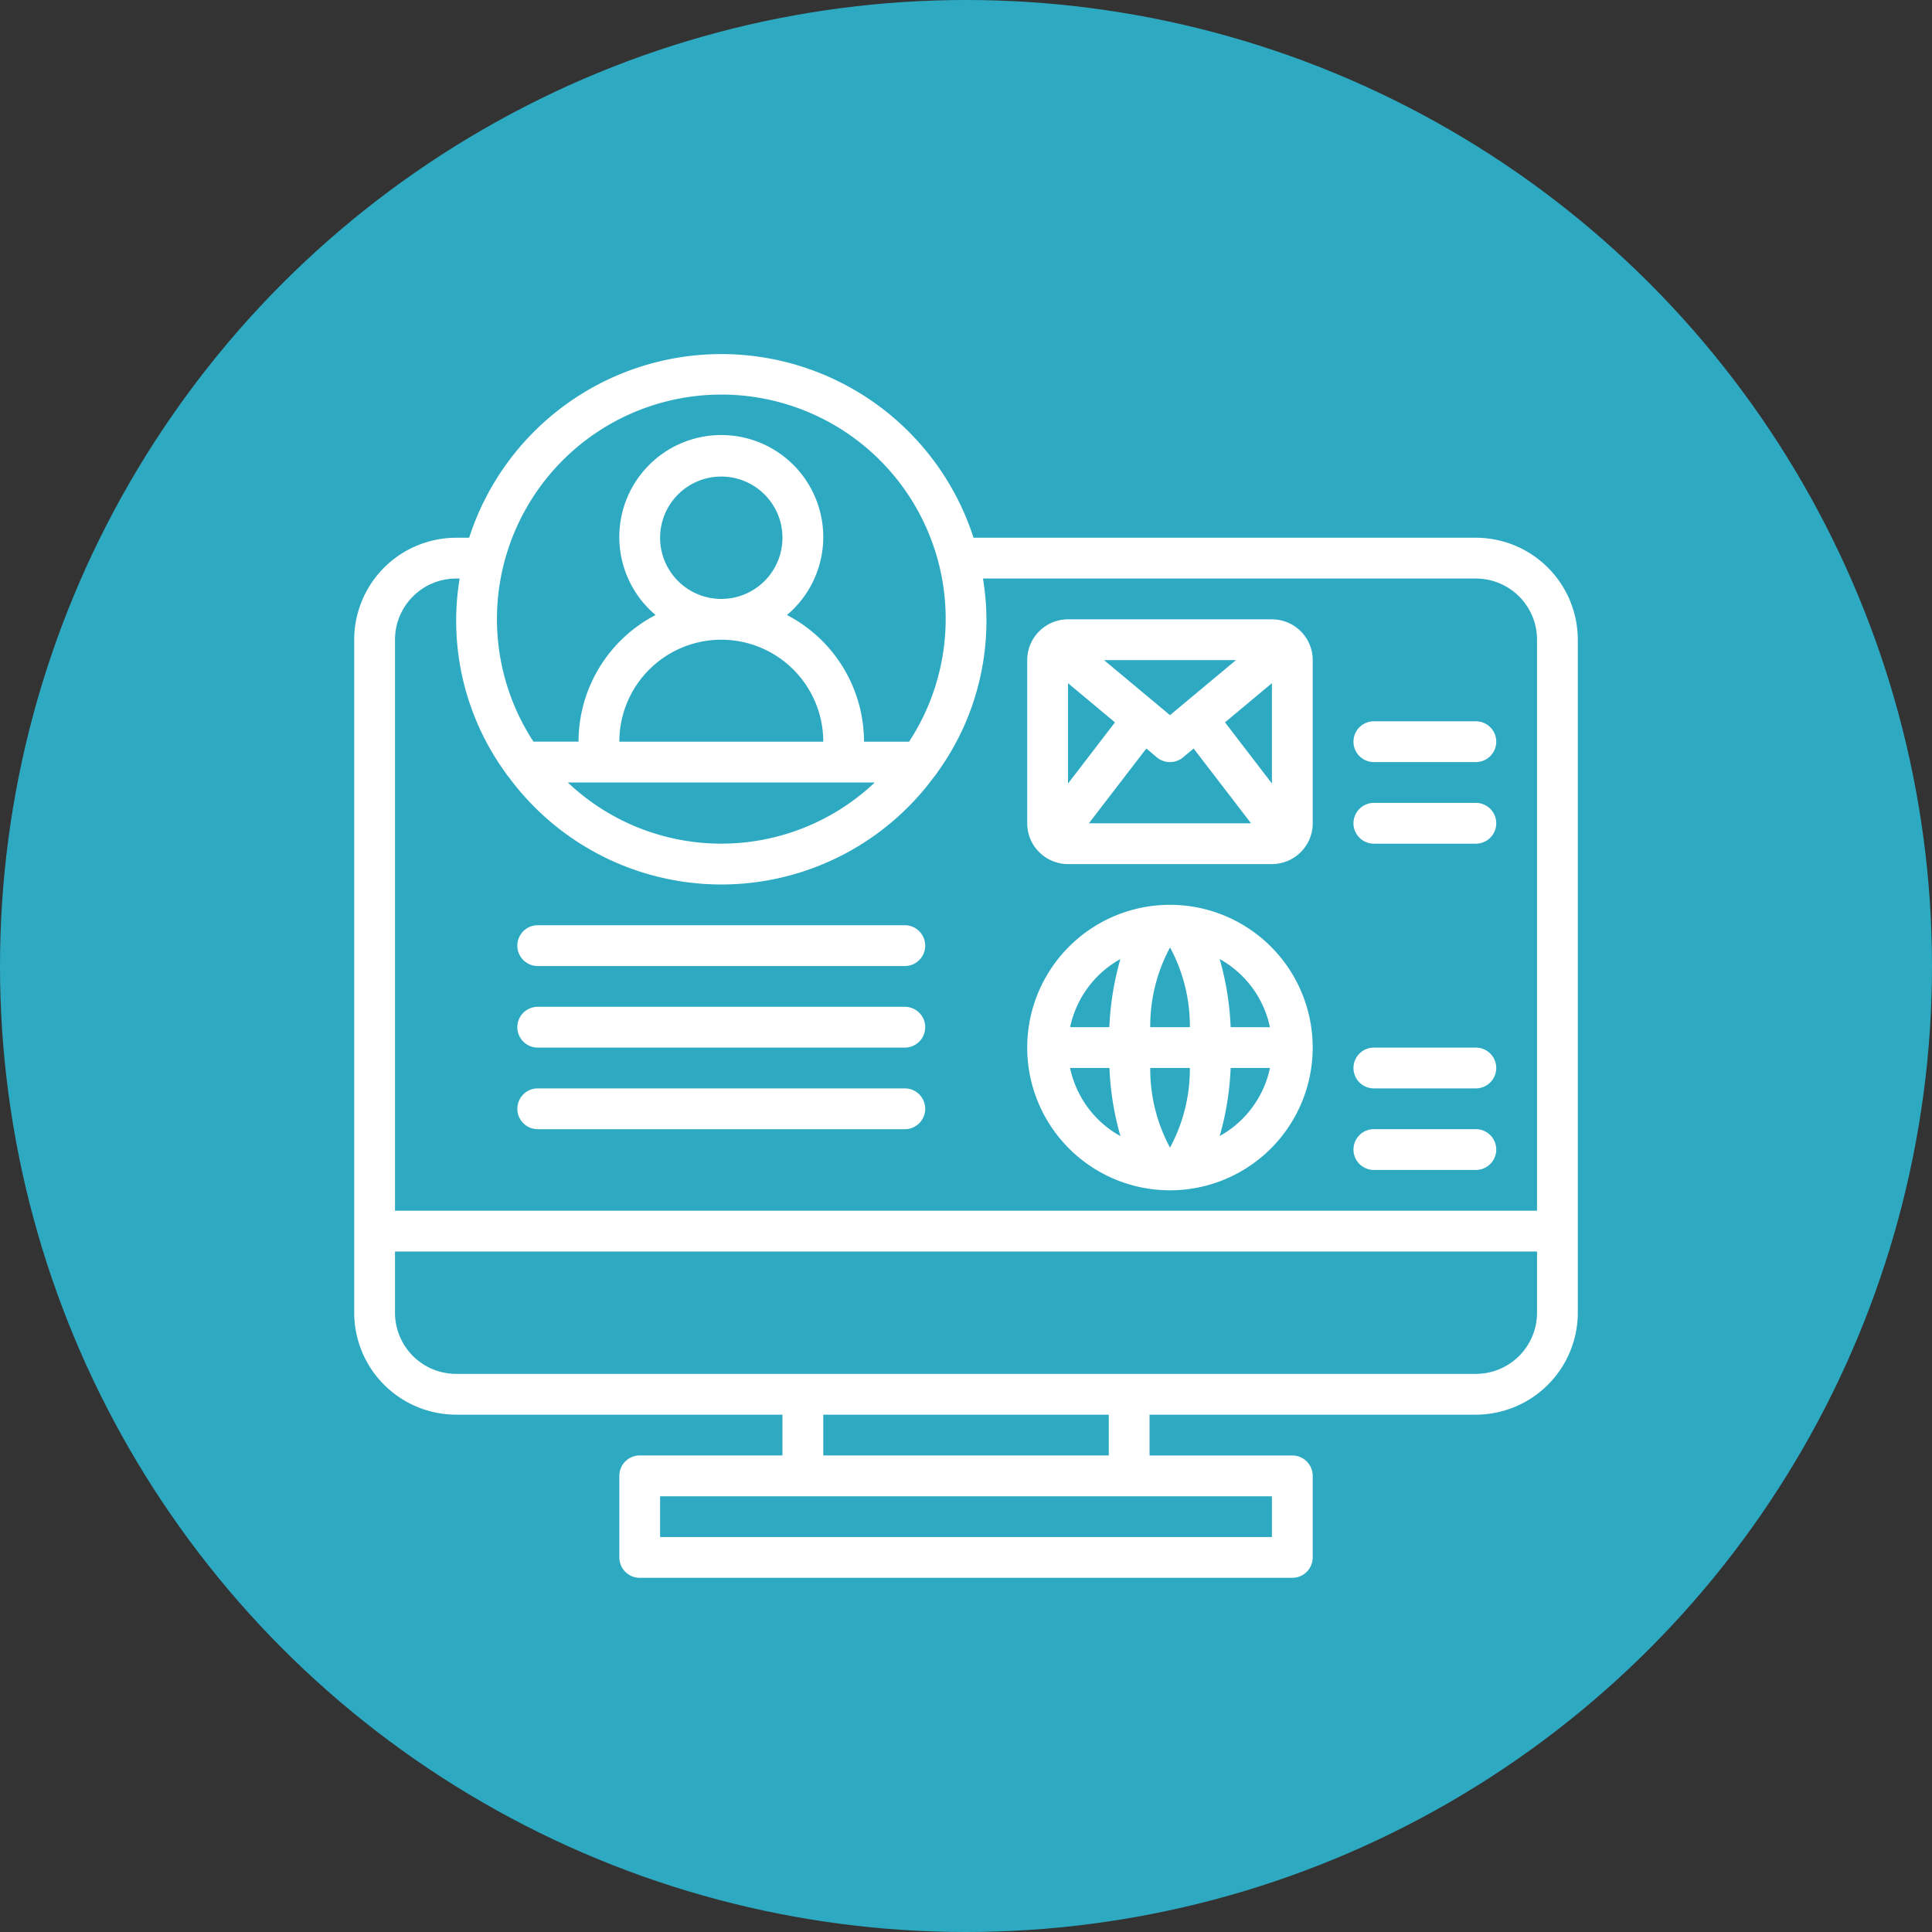
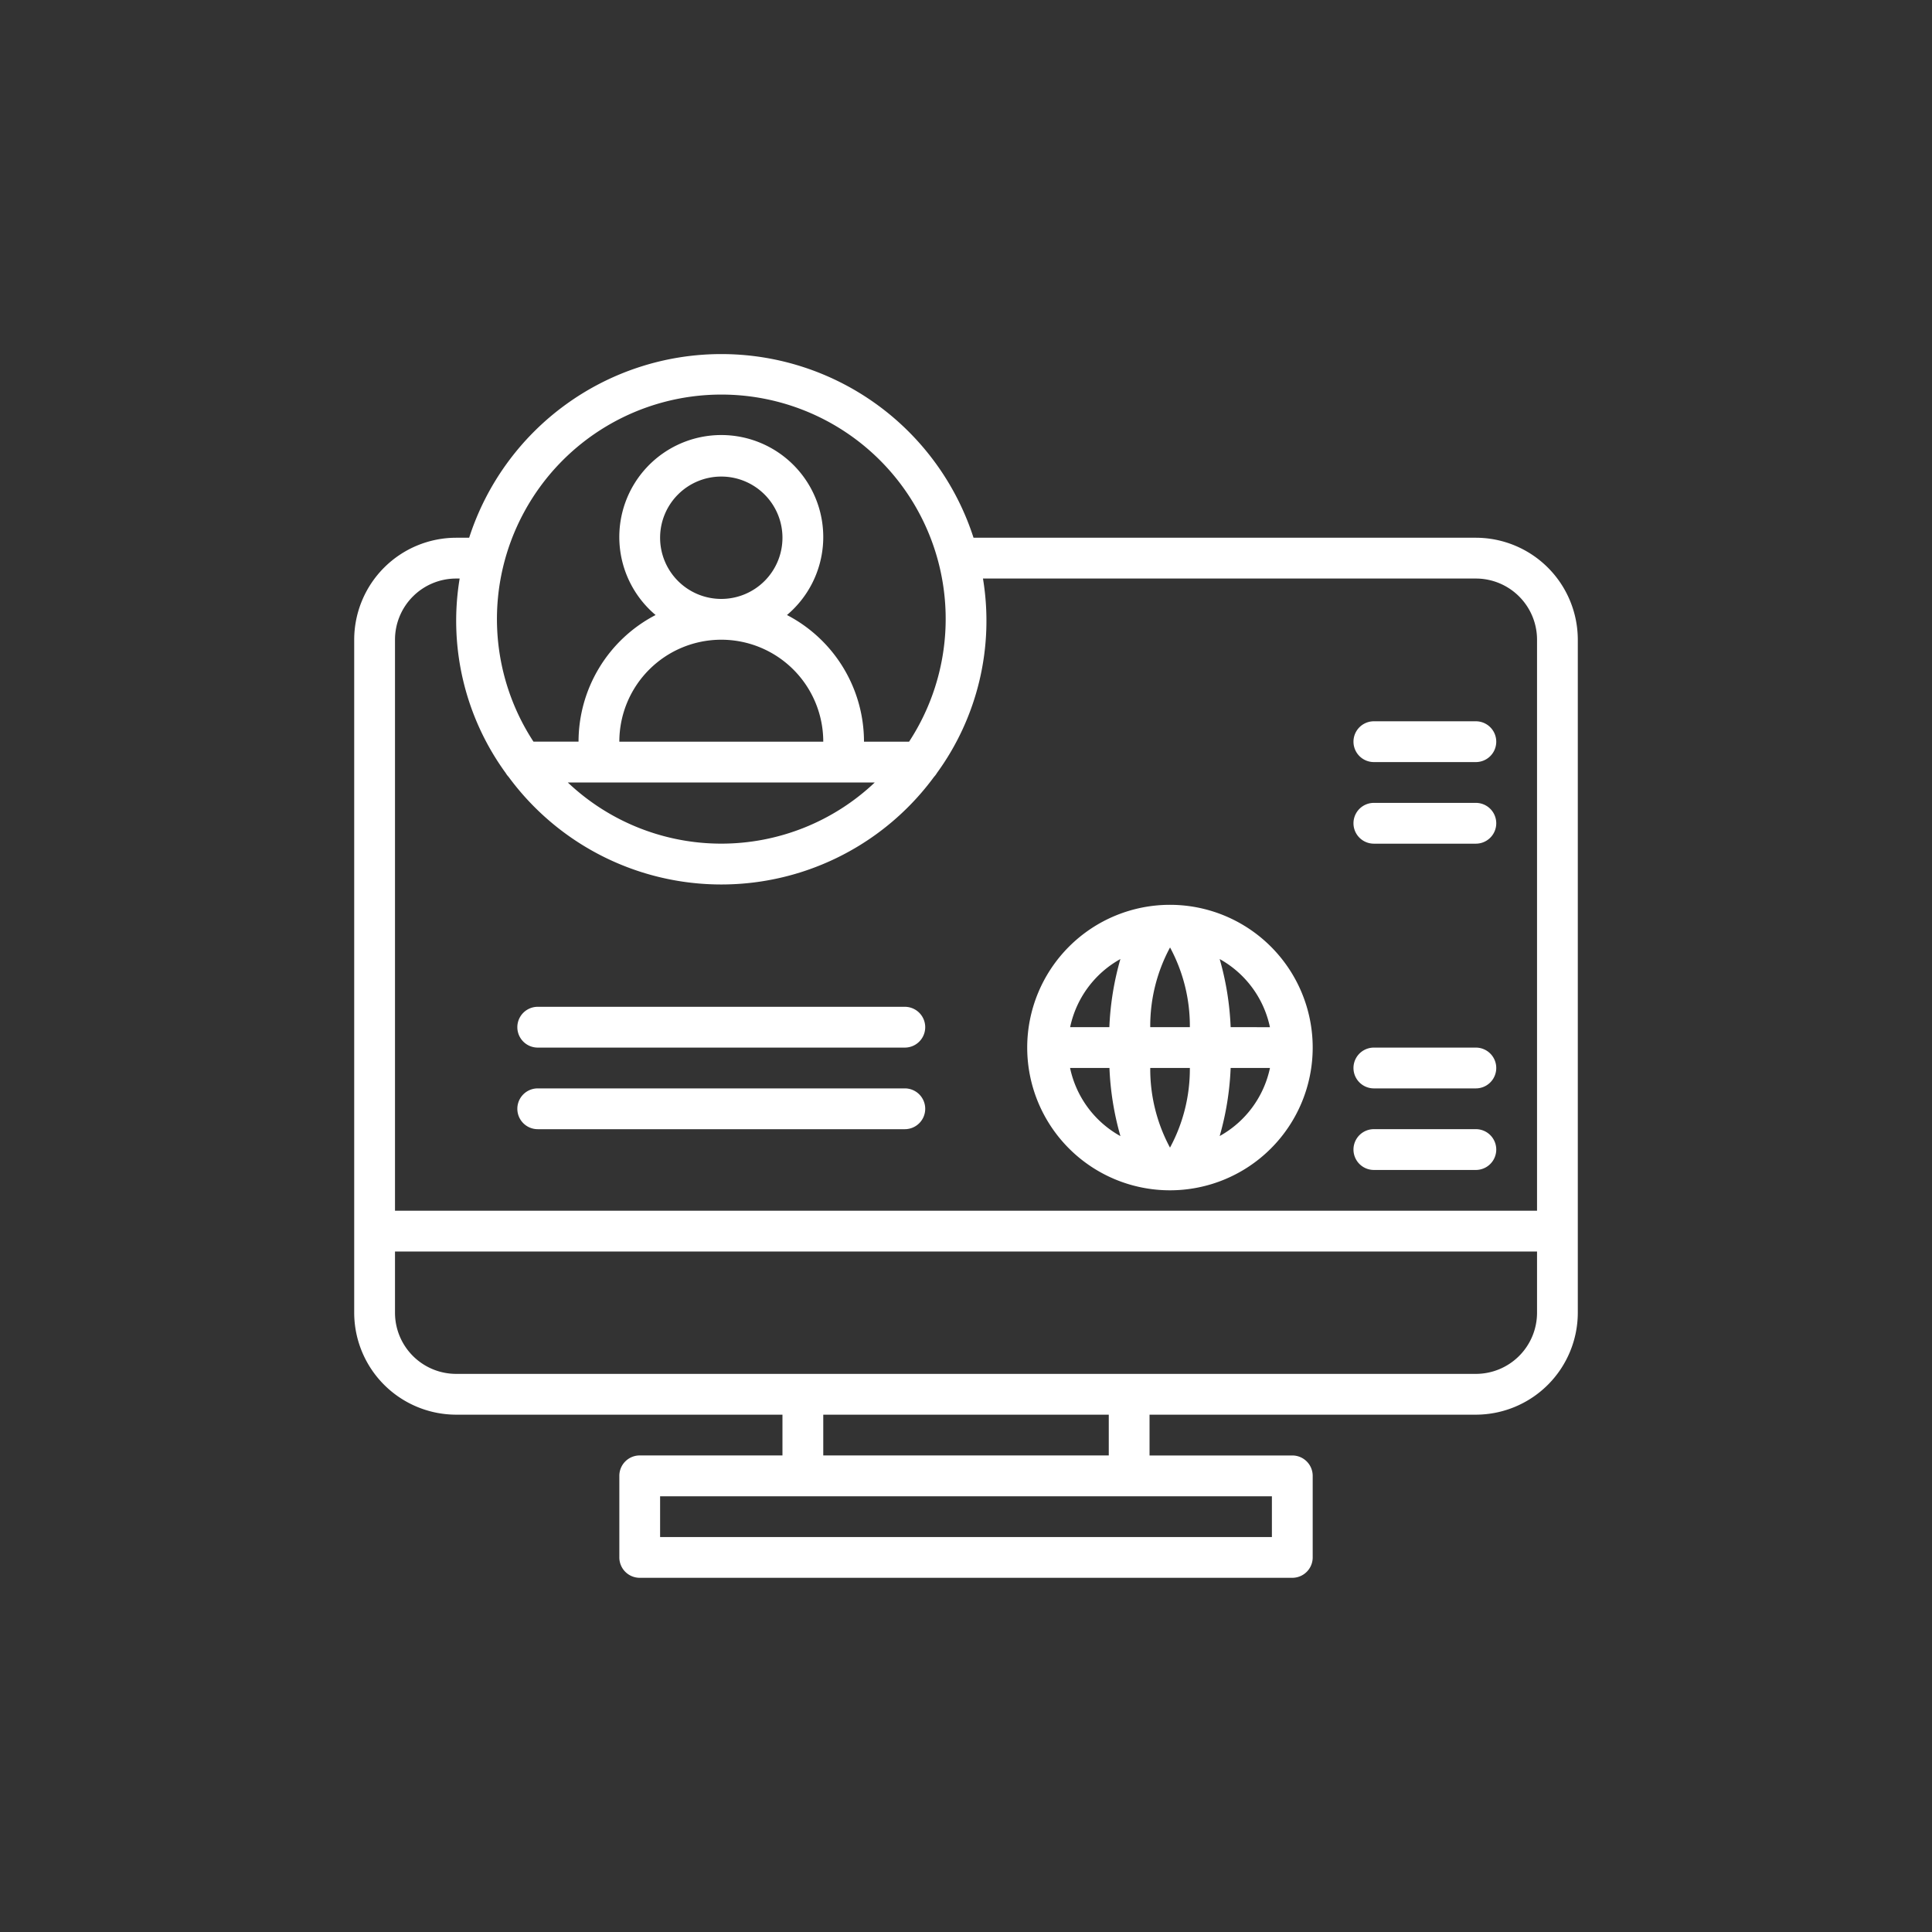
<svg xmlns="http://www.w3.org/2000/svg" width="60" height="60" viewBox="0 0 60 60">
  <rect x="0" y="0" width="60" height="60" fill="#333333" stroke="none" />
  <g id="icon_announce_02" transform="translate(-653 -5404)">
-     <circle id="楕円形_440" data-name="楕円形 440" cx="30" cy="30" r="30" transform="translate(653 5404)" fill="#2daac2" />
    <g id="desktop" transform="translate(664 5415)">
      <g id="グループ_31548" data-name="グループ 31548">
        <g id="グループ_31547" data-name="グループ 31547">
          <path id="パス_100320" data-name="パス 100320" d="M34.834,5.7h-15.6A8.229,8.229,0,0,0,3.57,5.7h-.4A3.17,3.17,0,0,0,0,8.867v20.9a3.171,3.171,0,0,0,3.167,3.167H13.3V34.2H8.867a.633.633,0,0,0-.633.633v2.533A.633.633,0,0,0,8.867,38H29.134a.633.633,0,0,0,.633-.633V34.834a.633.633,0,0,0-.633-.633H24.7V32.934H34.834A3.171,3.171,0,0,0,38,29.767V8.867A3.17,3.17,0,0,0,34.834,5.7ZM5.273,4.911a6.966,6.966,0,1,1,11.959,7.123h-1.4A4.435,4.435,0,0,0,13.44,8.1a3.167,3.167,0,1,0-4.08,0,4.435,4.435,0,0,0-2.393,3.932h-1.4A6.958,6.958,0,0,1,5.273,4.911ZM11.4,8.867a3.167,3.167,0,0,1,3.167,3.167H8.234A3.167,3.167,0,0,1,11.4,8.867ZM9.5,5.7a1.9,1.9,0,1,1,1.9,1.9A1.9,1.9,0,0,1,9.5,5.7Zm6.667,7.6a6.93,6.93,0,0,1-9.534,0h9.534ZM28.5,35.468v1.267H9.5V35.468ZM14.567,34.2V32.934h8.867V34.2Zm22.167-4.433a1.9,1.9,0,0,1-1.9,1.9H3.167a1.9,1.9,0,0,1-1.9-1.9v-1.9H36.734v1.9Zm0-3.167H1.267V8.867a1.9,1.9,0,0,1,1.9-1.9h.108a8.035,8.035,0,0,0,1.431,6.041.632.632,0,0,0,.088.117,8.2,8.2,0,0,0,13.214,0,.628.628,0,0,0,.088-.117,8.035,8.035,0,0,0,1.431-6.041H34.834a1.9,1.9,0,0,1,1.9,1.9V26.6Z" fill="#fff" />
-           <path id="パス_100321" data-name="パス 100321" d="M80.3,238.933H68.9a.633.633,0,0,0,0,1.267H80.3a.633.633,0,0,0,0-1.267Z" transform="translate(-63.2 -221.199)" fill="#fff" />
          <path id="パス_100322" data-name="パス 100322" d="M80.3,273.067H68.9a.633.633,0,0,0,0,1.267H80.3a.633.633,0,0,0,0-1.267Z" transform="translate(-63.2 -252.8)" fill="#fff" />
          <path id="パス_100323" data-name="パス 100323" d="M80.3,307.2H68.9a.633.633,0,0,0,0,1.267H80.3a.633.633,0,0,0,0-1.267Z" transform="translate(-63.2 -284.399)" fill="#fff" />
-           <path id="パス_100324" data-name="パス 100324" d="M289.2,110.933h-6.333A1.268,1.268,0,0,0,281.6,112.2v5.067a1.268,1.268,0,0,0,1.267,1.267H289.2a1.268,1.268,0,0,0,1.267-1.267V112.2A1.268,1.268,0,0,0,289.2,110.933Zm-1.118,1.267-2.048,1.709-2.048-1.709Zm-5.215.716,1.458,1.217-1.458,1.9Zm.649,4.35,1.783-2.321.329.275a.634.634,0,0,0,.811,0l.329-.275,1.783,2.322h-5.036Zm4.226-3.134,1.458-1.217v3.117Z" transform="translate(-260.699 -102.699)" fill="#fff" />
          <path id="パス_100325" data-name="パス 100325" d="M286.033,230.4a4.433,4.433,0,1,0,4.433,4.433A4.433,4.433,0,0,0,286.033,230.4Zm-3.1,5.067h1.221a8.968,8.968,0,0,0,.341,2.116A3.165,3.165,0,0,1,282.931,235.467Zm1.221-1.267h-1.221a3.164,3.164,0,0,1,1.561-2.116A8.97,8.97,0,0,0,284.151,234.2Zm1.882,3.743a5.137,5.137,0,0,1-.615-2.476h1.23A5.136,5.136,0,0,1,286.033,237.943Zm.615-3.743h-1.23a5.136,5.136,0,0,1,.615-2.476,5.136,5.136,0,0,1,.615,2.476Zm.926,3.382a8.966,8.966,0,0,0,.341-2.116h1.221A3.164,3.164,0,0,1,287.575,237.582Zm.341-3.382a8.967,8.967,0,0,0-.341-2.116,3.164,3.164,0,0,1,1.561,2.116Z" transform="translate(-260.699 -213.3)" fill="#fff" />
          <path id="パス_100326" data-name="パス 100326" d="M421.933,153.6h-3.167a.633.633,0,0,0,0,1.267h3.167a.633.633,0,1,0,0-1.267Z" transform="translate(-387.099 -142.2)" fill="#fff" />
          <path id="パス_100327" data-name="パス 100327" d="M421.933,187.733h-3.167a.633.633,0,0,0,0,1.267h3.167a.633.633,0,1,0,0-1.267Z" transform="translate(-387.099 -173.799)" fill="#fff" />
          <path id="パス_100328" data-name="パス 100328" d="M421.933,290.133h-3.167a.633.633,0,0,0,0,1.267h3.167a.633.633,0,0,0,0-1.267Z" transform="translate(-387.099 -268.599)" fill="#fff" />
          <path id="パス_100329" data-name="パス 100329" d="M421.933,324.267h-3.167a.633.633,0,0,0,0,1.267h3.167a.633.633,0,1,0,0-1.267Z" transform="translate(-387.099 -300.2)" fill="#fff" />
        </g>
      </g>
    </g>
  </g>
</svg>